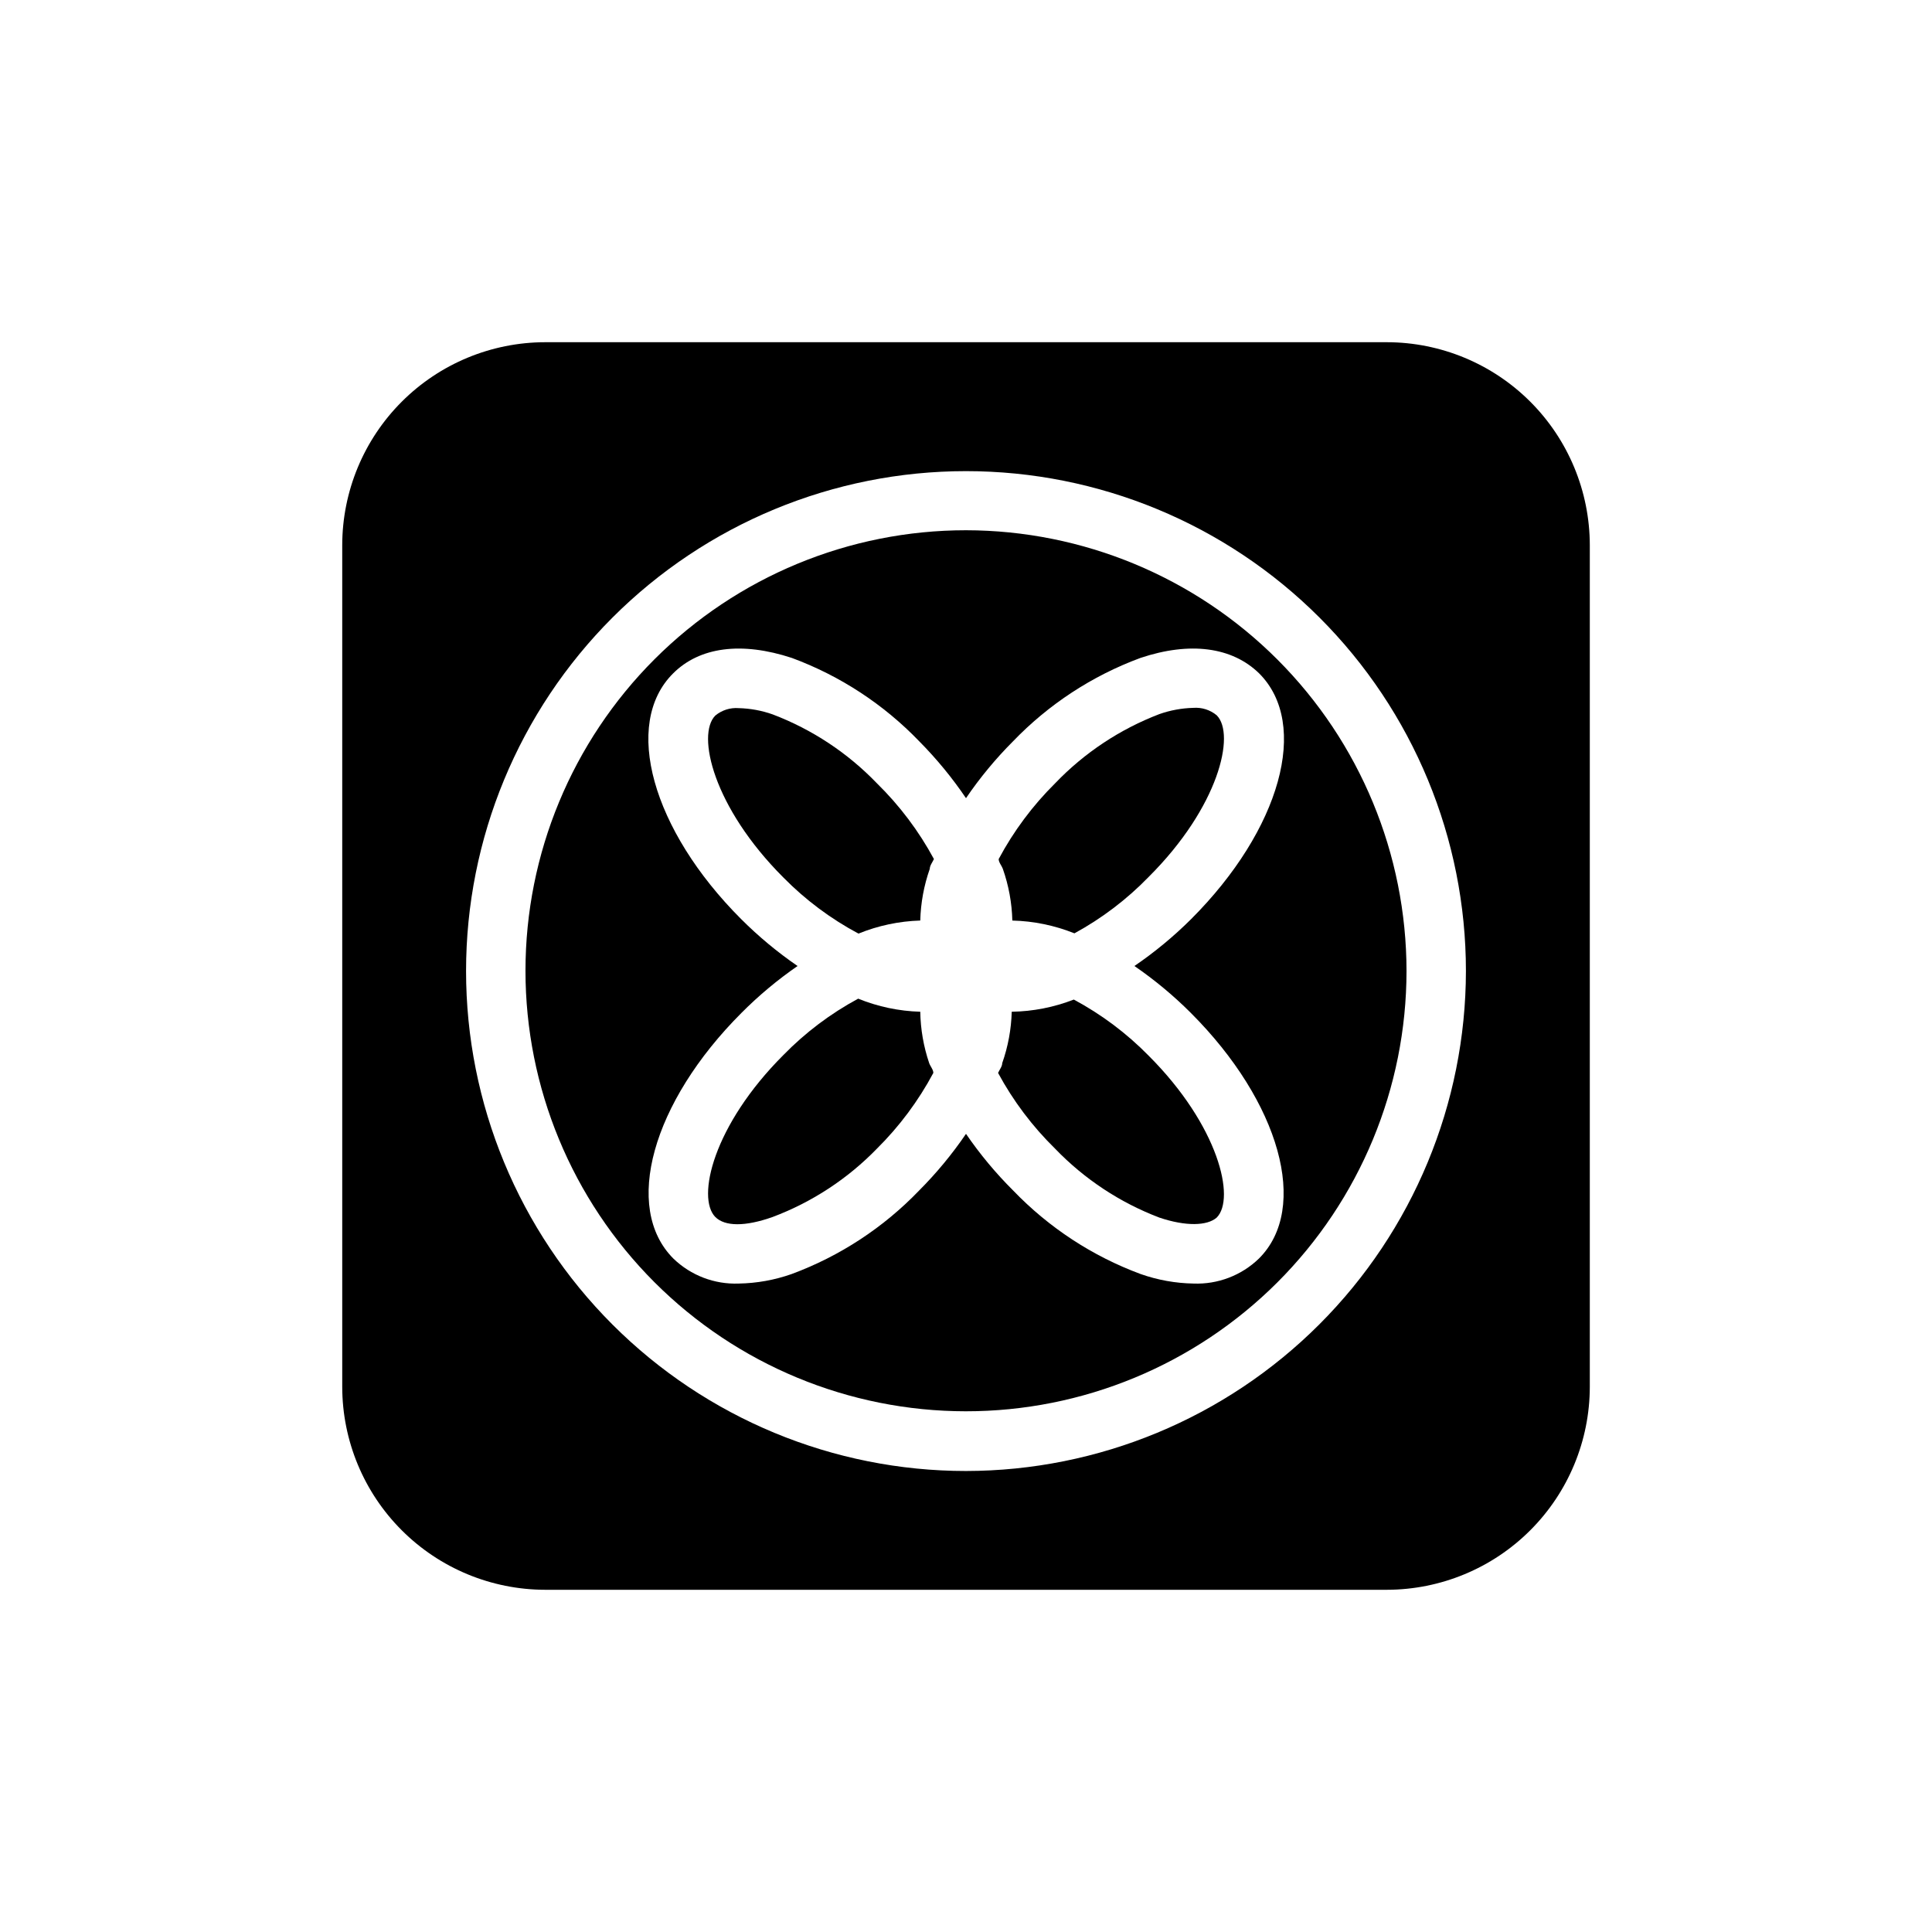
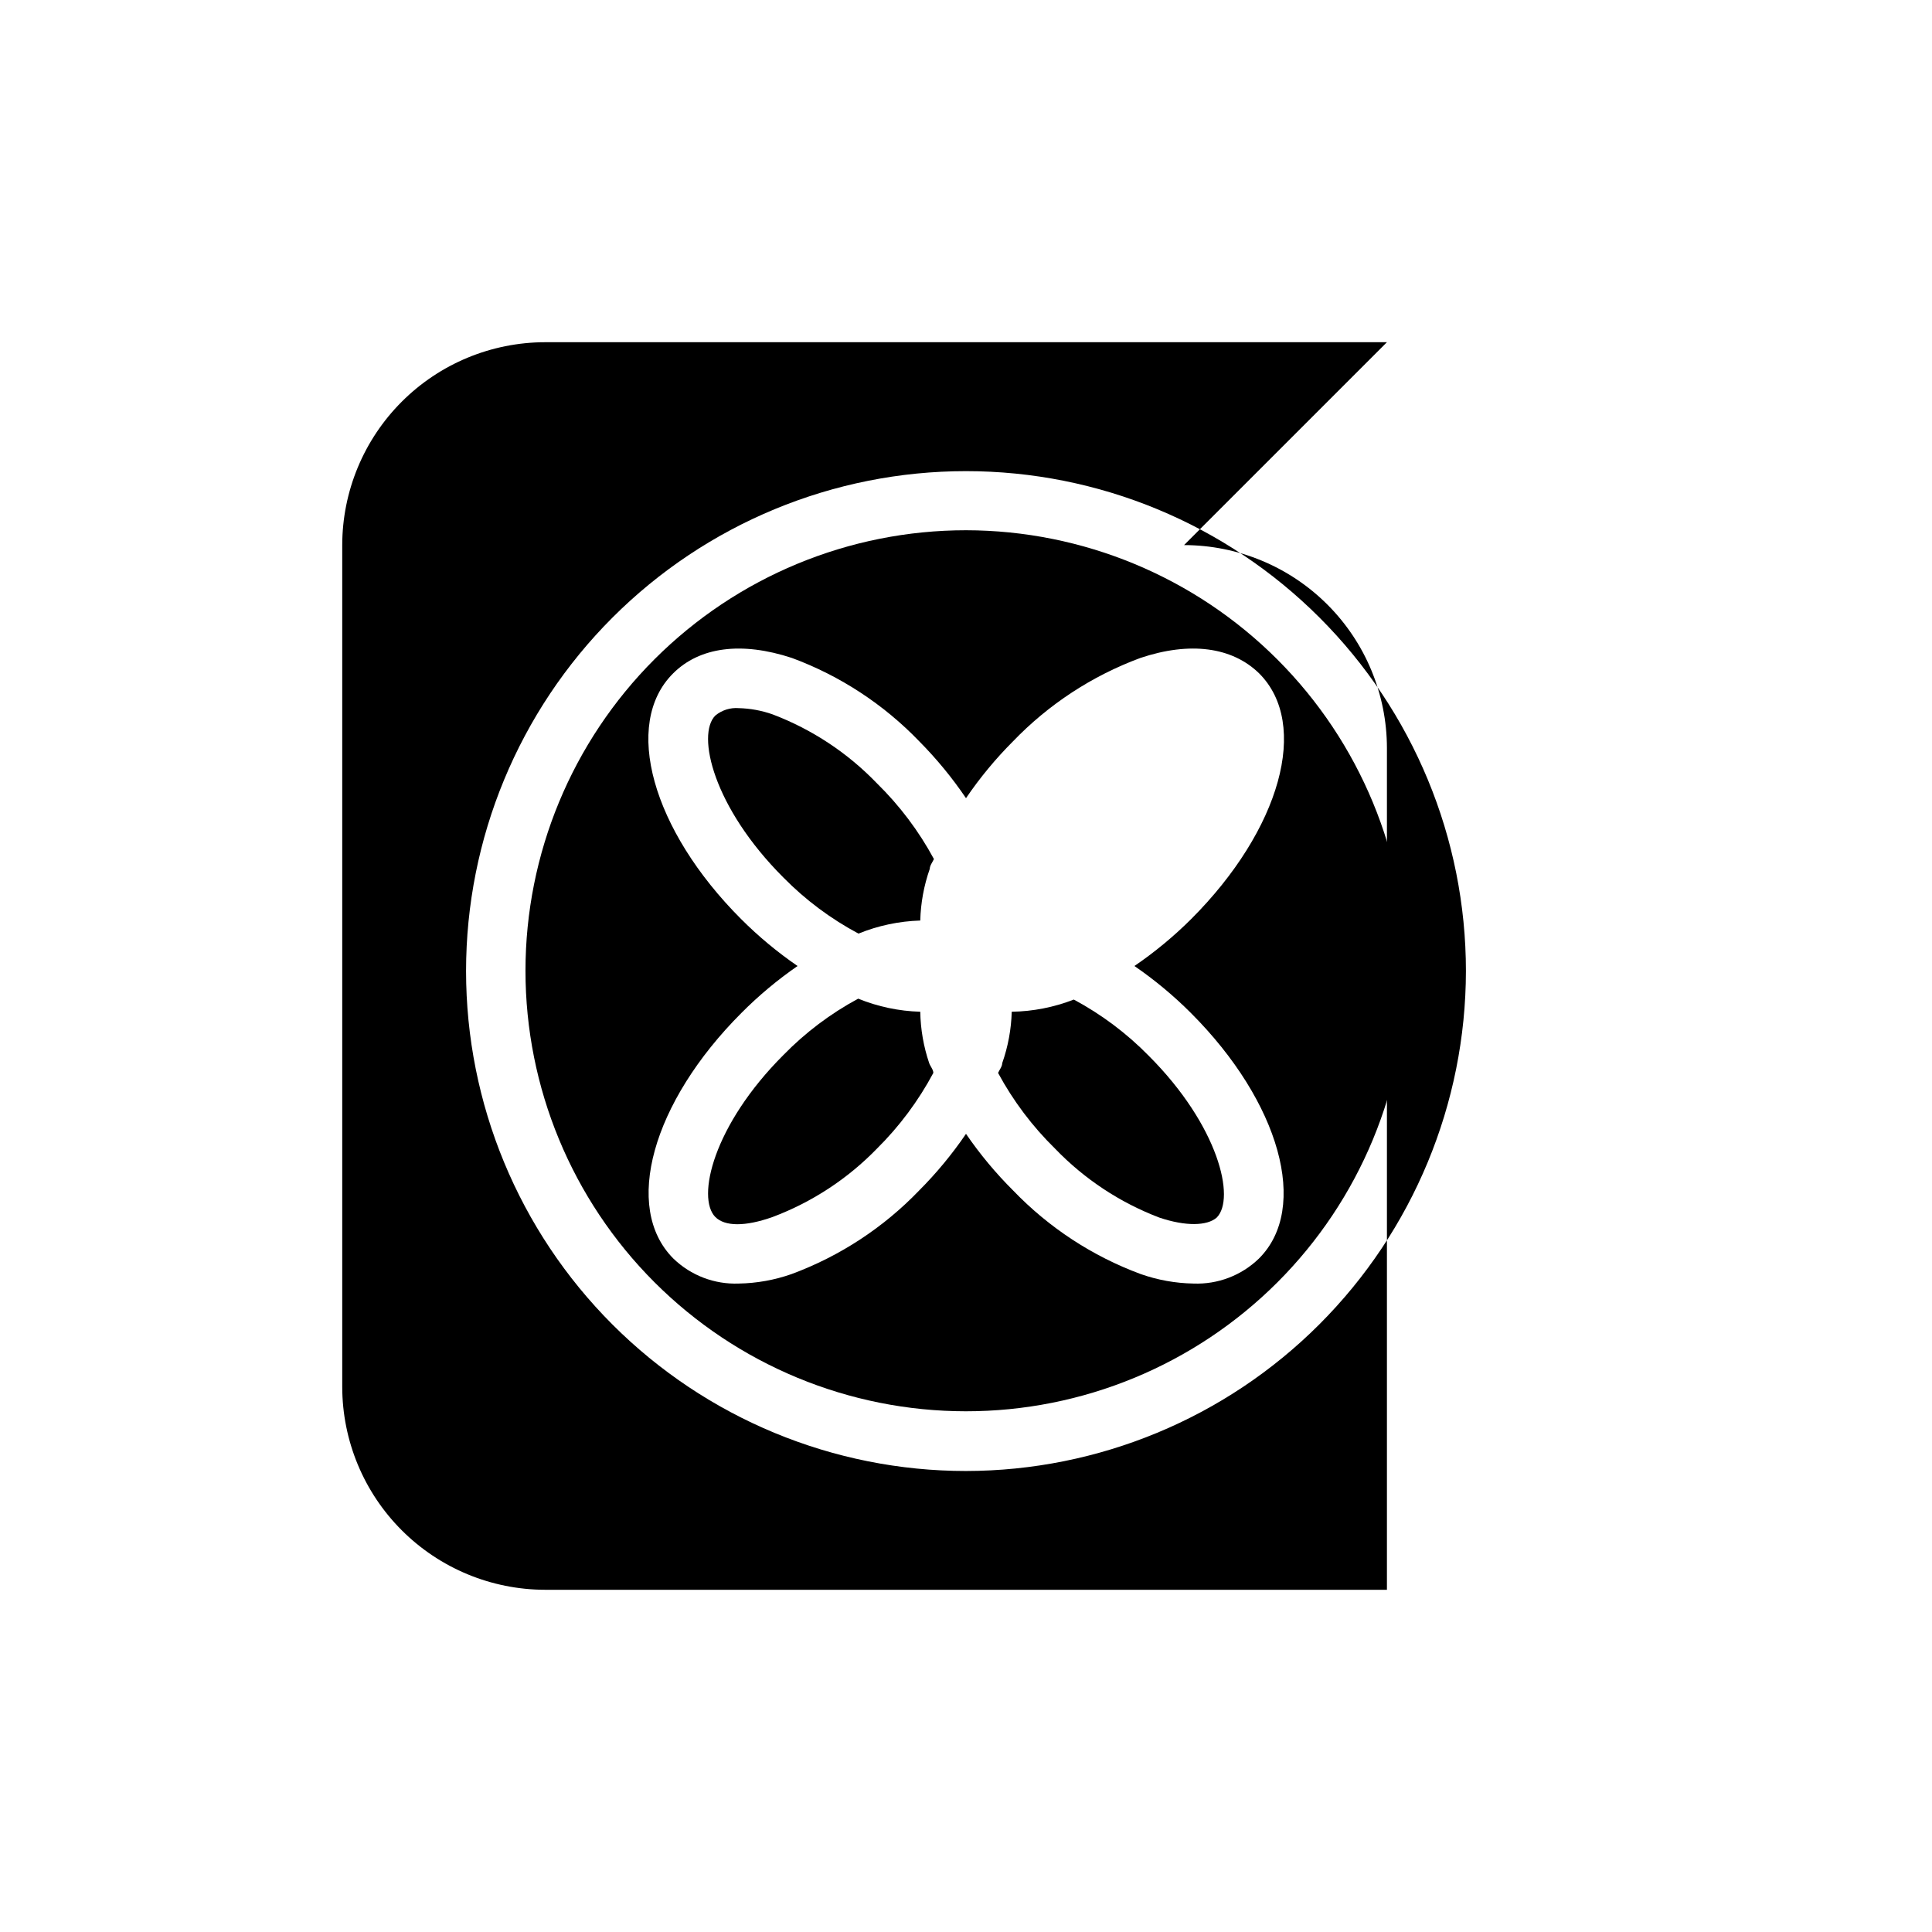
<svg xmlns="http://www.w3.org/2000/svg" fill="#000000" width="800px" height="800px" version="1.1" viewBox="144 144 512 512">
  <g>
-     <path d="m511.55 234.69h-223.09c-14.254 0.02-27.918 5.691-37.996 15.77s-15.75 23.742-15.77 37.996v223.09c0.02 14.25 5.691 27.914 15.77 37.992 10.078 10.078 23.742 15.75 37.996 15.773h223.09c14.25-0.023 27.914-5.695 37.992-15.773 10.078-10.078 15.75-23.742 15.773-37.992v-223.09c-0.023-14.254-5.695-27.918-15.773-37.996-10.078-10.078-23.742-15.75-37.992-15.77zm-111.55 299.14c-35.141 0-68.836-13.961-93.684-38.805-24.848-24.848-38.805-58.547-38.805-93.684 0-35.137 13.957-68.836 38.805-93.68 24.848-24.848 58.543-38.805 93.684-38.805 35.137 0 68.836 13.957 93.68 38.805 24.848 24.844 38.805 58.543 38.805 93.68-0.043 35.125-14.012 68.801-38.852 93.637-24.836 24.836-58.508 38.809-93.633 38.852z" />
-     <path d="m466.44 333.56c-1.734-1.441-3.969-2.148-6.219-1.969-3.059 0.078-6.086 0.637-8.973 1.652-10.453 3.996-19.891 10.262-27.633 18.344-5.961 5.906-11 12.672-14.957 20.074 0 0.867 0.789 1.73 1.102 2.598h0.004c1.547 4.406 2.398 9.027 2.516 13.695 5.644 0.137 11.215 1.285 16.453 3.387 7.277-3.965 13.914-9.008 19.68-14.957 18.578-18.5 23.066-37.785 18.027-42.824z" />
+     <path d="m511.55 234.69h-223.09c-14.254 0.02-27.918 5.691-37.996 15.77s-15.75 23.742-15.77 37.996v223.09c0.02 14.25 5.691 27.914 15.77 37.992 10.078 10.078 23.742 15.75 37.996 15.773h223.09v-223.09c-0.023-14.254-5.695-27.918-15.773-37.996-10.078-10.078-23.742-15.75-37.992-15.77zm-111.55 299.14c-35.141 0-68.836-13.961-93.684-38.805-24.848-24.848-38.805-58.547-38.805-93.684 0-35.137 13.957-68.836 38.805-93.68 24.848-24.848 58.543-38.805 93.684-38.805 35.137 0 68.836 13.957 93.68 38.805 24.848 24.844 38.805 58.543 38.805 93.68-0.043 35.125-14.012 68.801-38.852 93.637-24.836 24.836-58.508 38.809-93.633 38.852z" />
    <path d="m412.12 412.12c-0.129 4.644-0.977 9.238-2.519 13.617 0 0.867-0.707 1.73-1.102 2.598 4.004 7.414 9.098 14.18 15.113 20.074 7.75 8.055 17.188 14.293 27.633 18.266 7.008 2.363 12.676 2.203 15.191 0 5.039-5.039 0.551-24.324-18.027-42.902-5.82-5.934-12.512-10.949-19.836-14.879-5.25 2.047-10.82 3.141-16.453 3.227z" />
    <path d="m387.88 387.95c0.121-4.668 0.973-9.289 2.519-13.695 0-0.867 0.707-1.73 1.102-2.598-4-7.414-9.098-14.18-15.113-20.074-7.75-8.055-17.184-14.293-27.633-18.262-2.883-1.02-5.914-1.578-8.973-1.656-2.25-0.18-4.481 0.527-6.219 1.969-5.039 5.039-0.551 24.324 18.027 42.902 5.844 5.941 12.562 10.957 19.914 14.879 5.211-2.121 10.754-3.293 16.375-3.465z" />
    <path d="m400 284.52c-30.957 0-60.648 12.297-82.543 34.184-21.891 21.887-34.195 51.574-34.199 82.531-0.008 30.957 12.281 60.652 34.164 82.551 21.883 21.895 51.566 34.203 82.523 34.219 30.957 0.016 60.652-12.27 82.555-34.145 21.902-21.879 34.219-51.562 34.242-82.52-0.023-30.961-12.324-60.652-34.211-82.555-21.887-21.898-51.57-34.223-82.531-34.266zm59.59 127.92c23.617 23.617 31.488 51.719 18.027 65.102-4.629 4.473-10.887 6.859-17.32 6.613-4.773-0.082-9.504-0.934-14.012-2.519-12.781-4.734-24.324-12.297-33.77-22.121-4.633-4.609-8.824-9.645-12.516-15.035-3.672 5.387-7.836 10.422-12.438 15.035-9.445 9.824-20.992 17.387-33.773 22.121-4.504 1.586-9.234 2.438-14.012 2.519-6.434 0.246-12.688-2.141-17.316-6.613-13.461-13.461-5.668-41.406 18.027-65.102h-0.004c4.57-4.594 9.551-8.754 14.879-12.438-5.356-3.68-10.363-7.844-14.957-12.438-23.617-23.617-31.488-51.719-18.027-65.102 7.008-7.008 18.105-8.5 31.488-4.094 12.781 4.731 24.328 12.293 33.773 22.117 4.574 4.621 8.715 9.652 12.359 15.039 3.668-5.391 7.832-10.422 12.438-15.039 9.445-9.824 20.988-17.387 33.77-22.117 13.145-4.41 24.324-2.914 31.488 4.094 13.461 13.461 5.668 41.406-18.027 65.102-4.617 4.598-9.652 8.762-15.035 12.438 5.356 3.68 10.363 7.84 14.957 12.438z" />
    <path d="m387.88 412.12c-5.648-0.16-11.219-1.336-16.453-3.465-7.332 3.953-14.02 8.996-19.836 14.957-18.578 18.578-23.066 37.785-18.027 42.902 2.519 2.519 7.871 2.598 15.191 0 10.434-3.926 19.867-10.105 27.633-18.105 5.961-5.906 11.004-12.672 14.957-20.074 0-0.867-0.789-1.73-1.102-2.598-1.488-4.387-2.285-8.984-2.363-13.617z" />
  </g>
</svg>